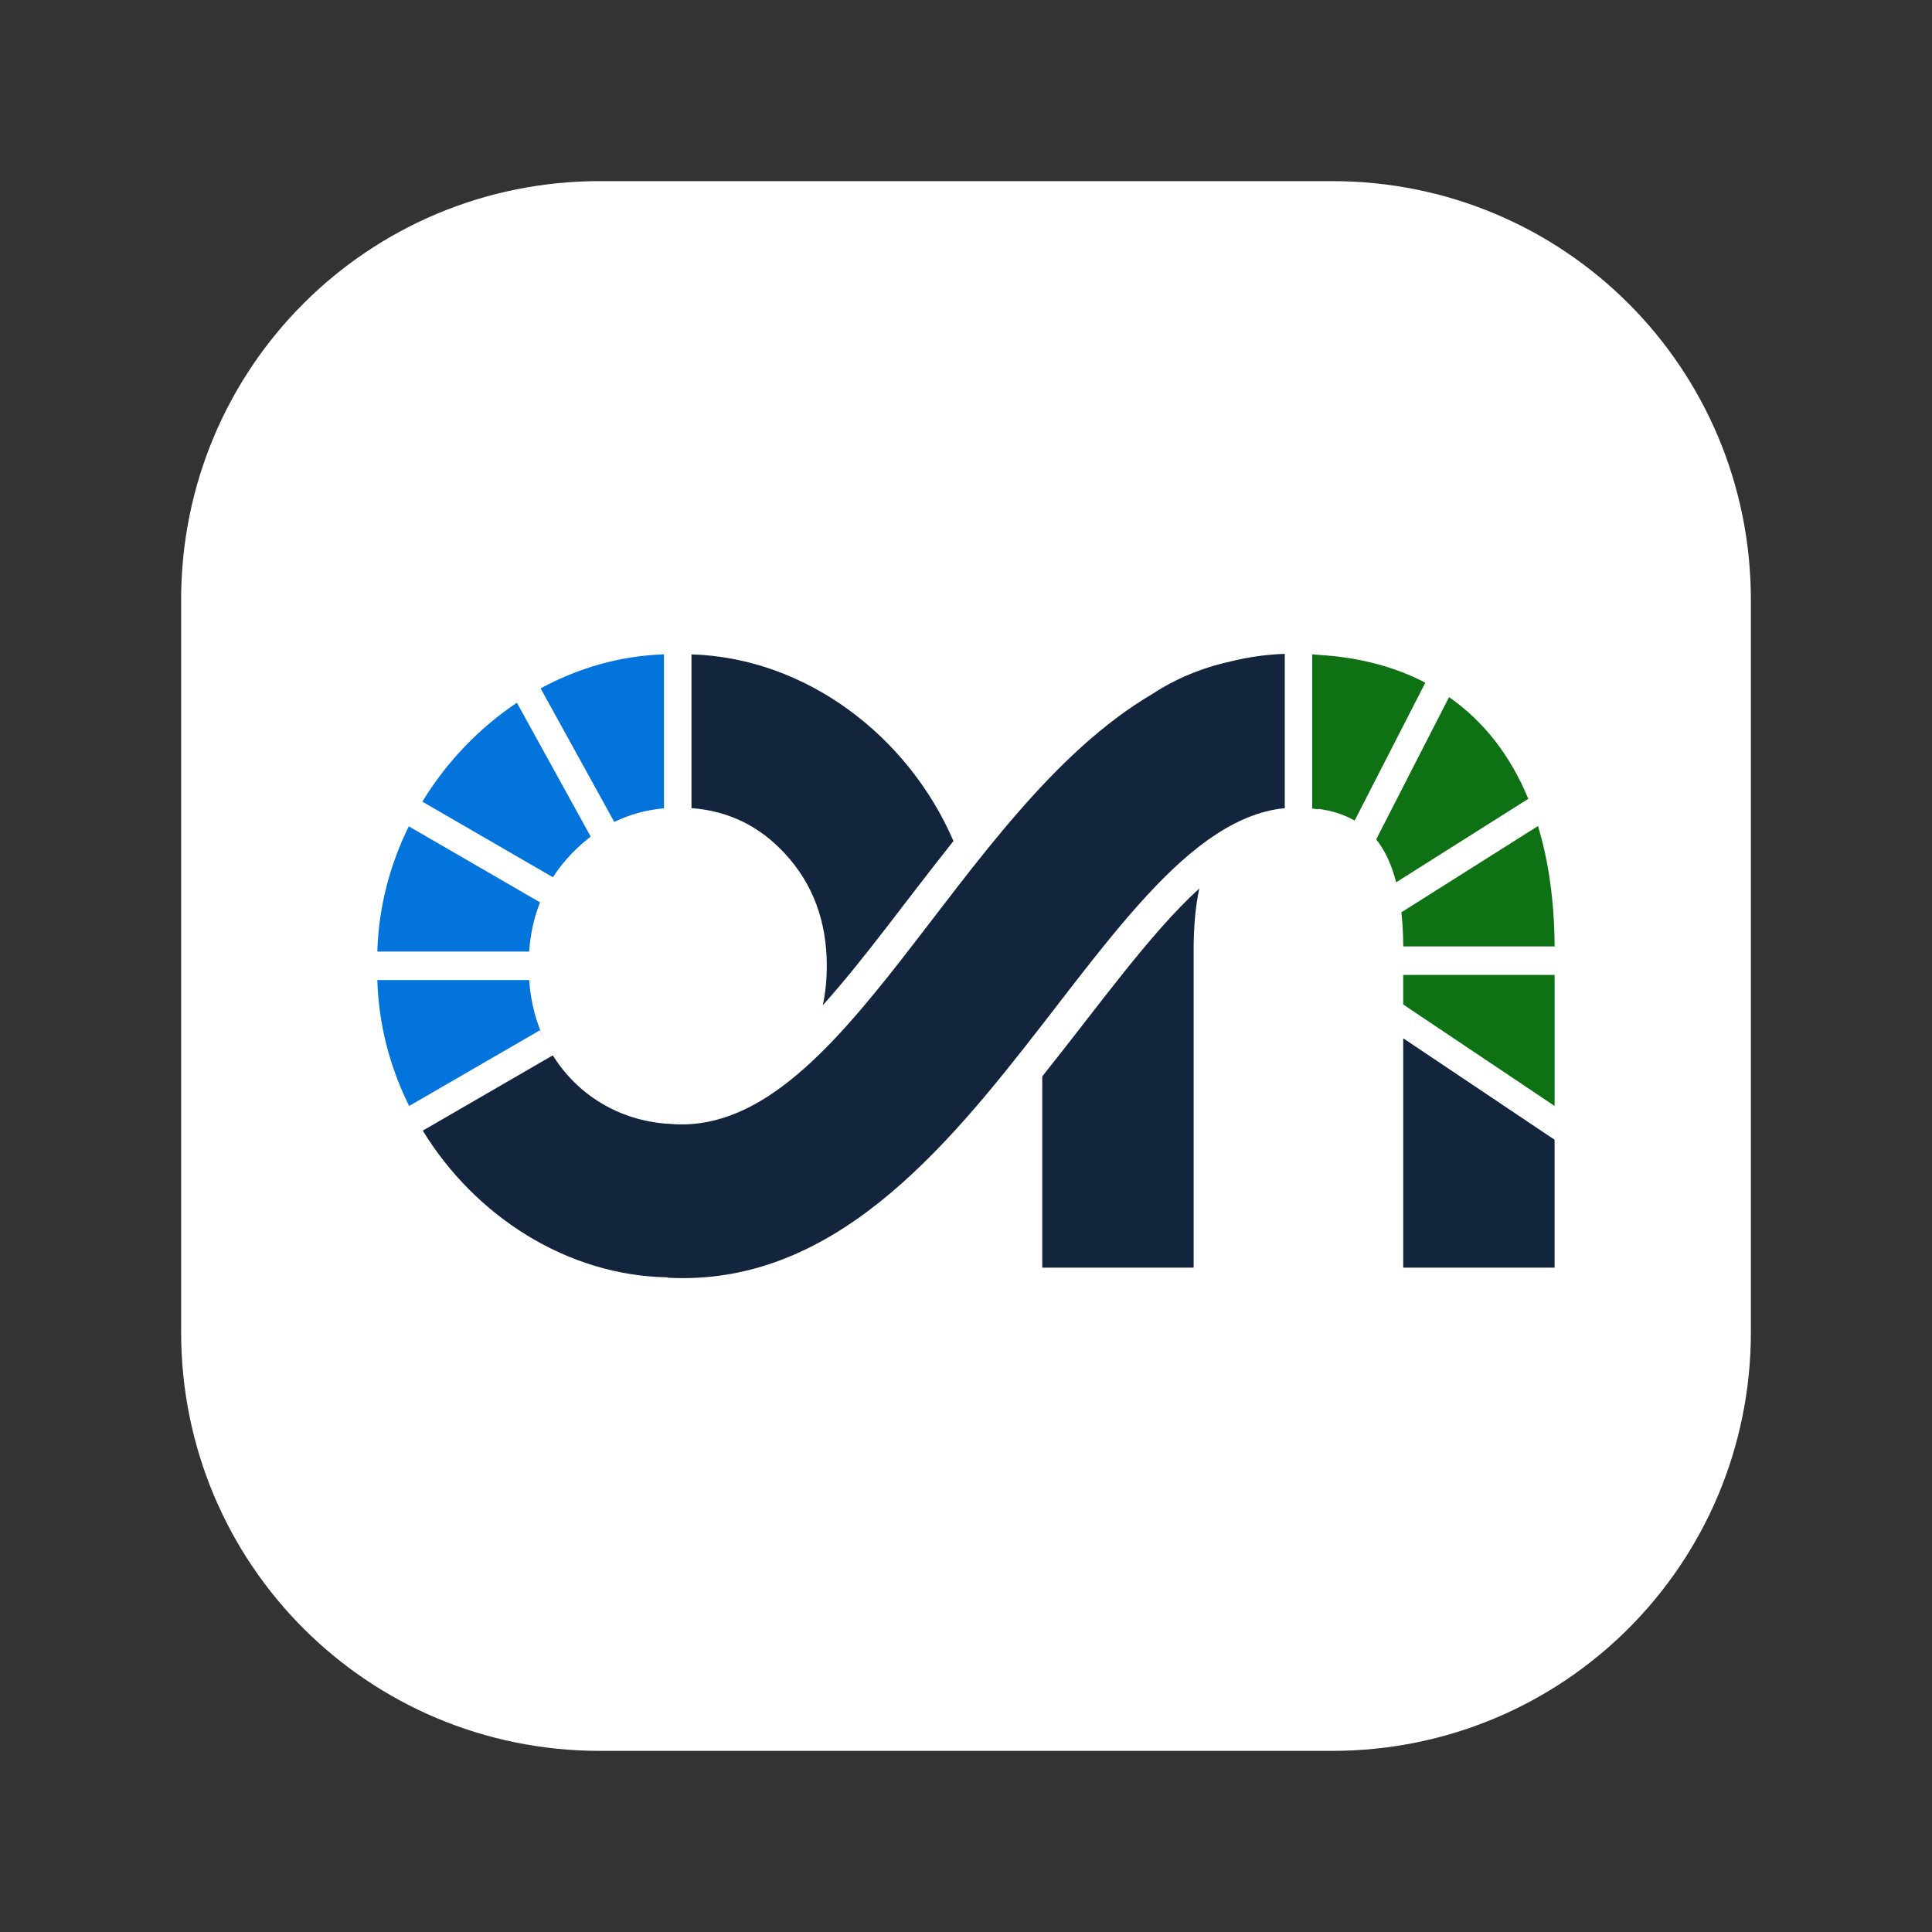
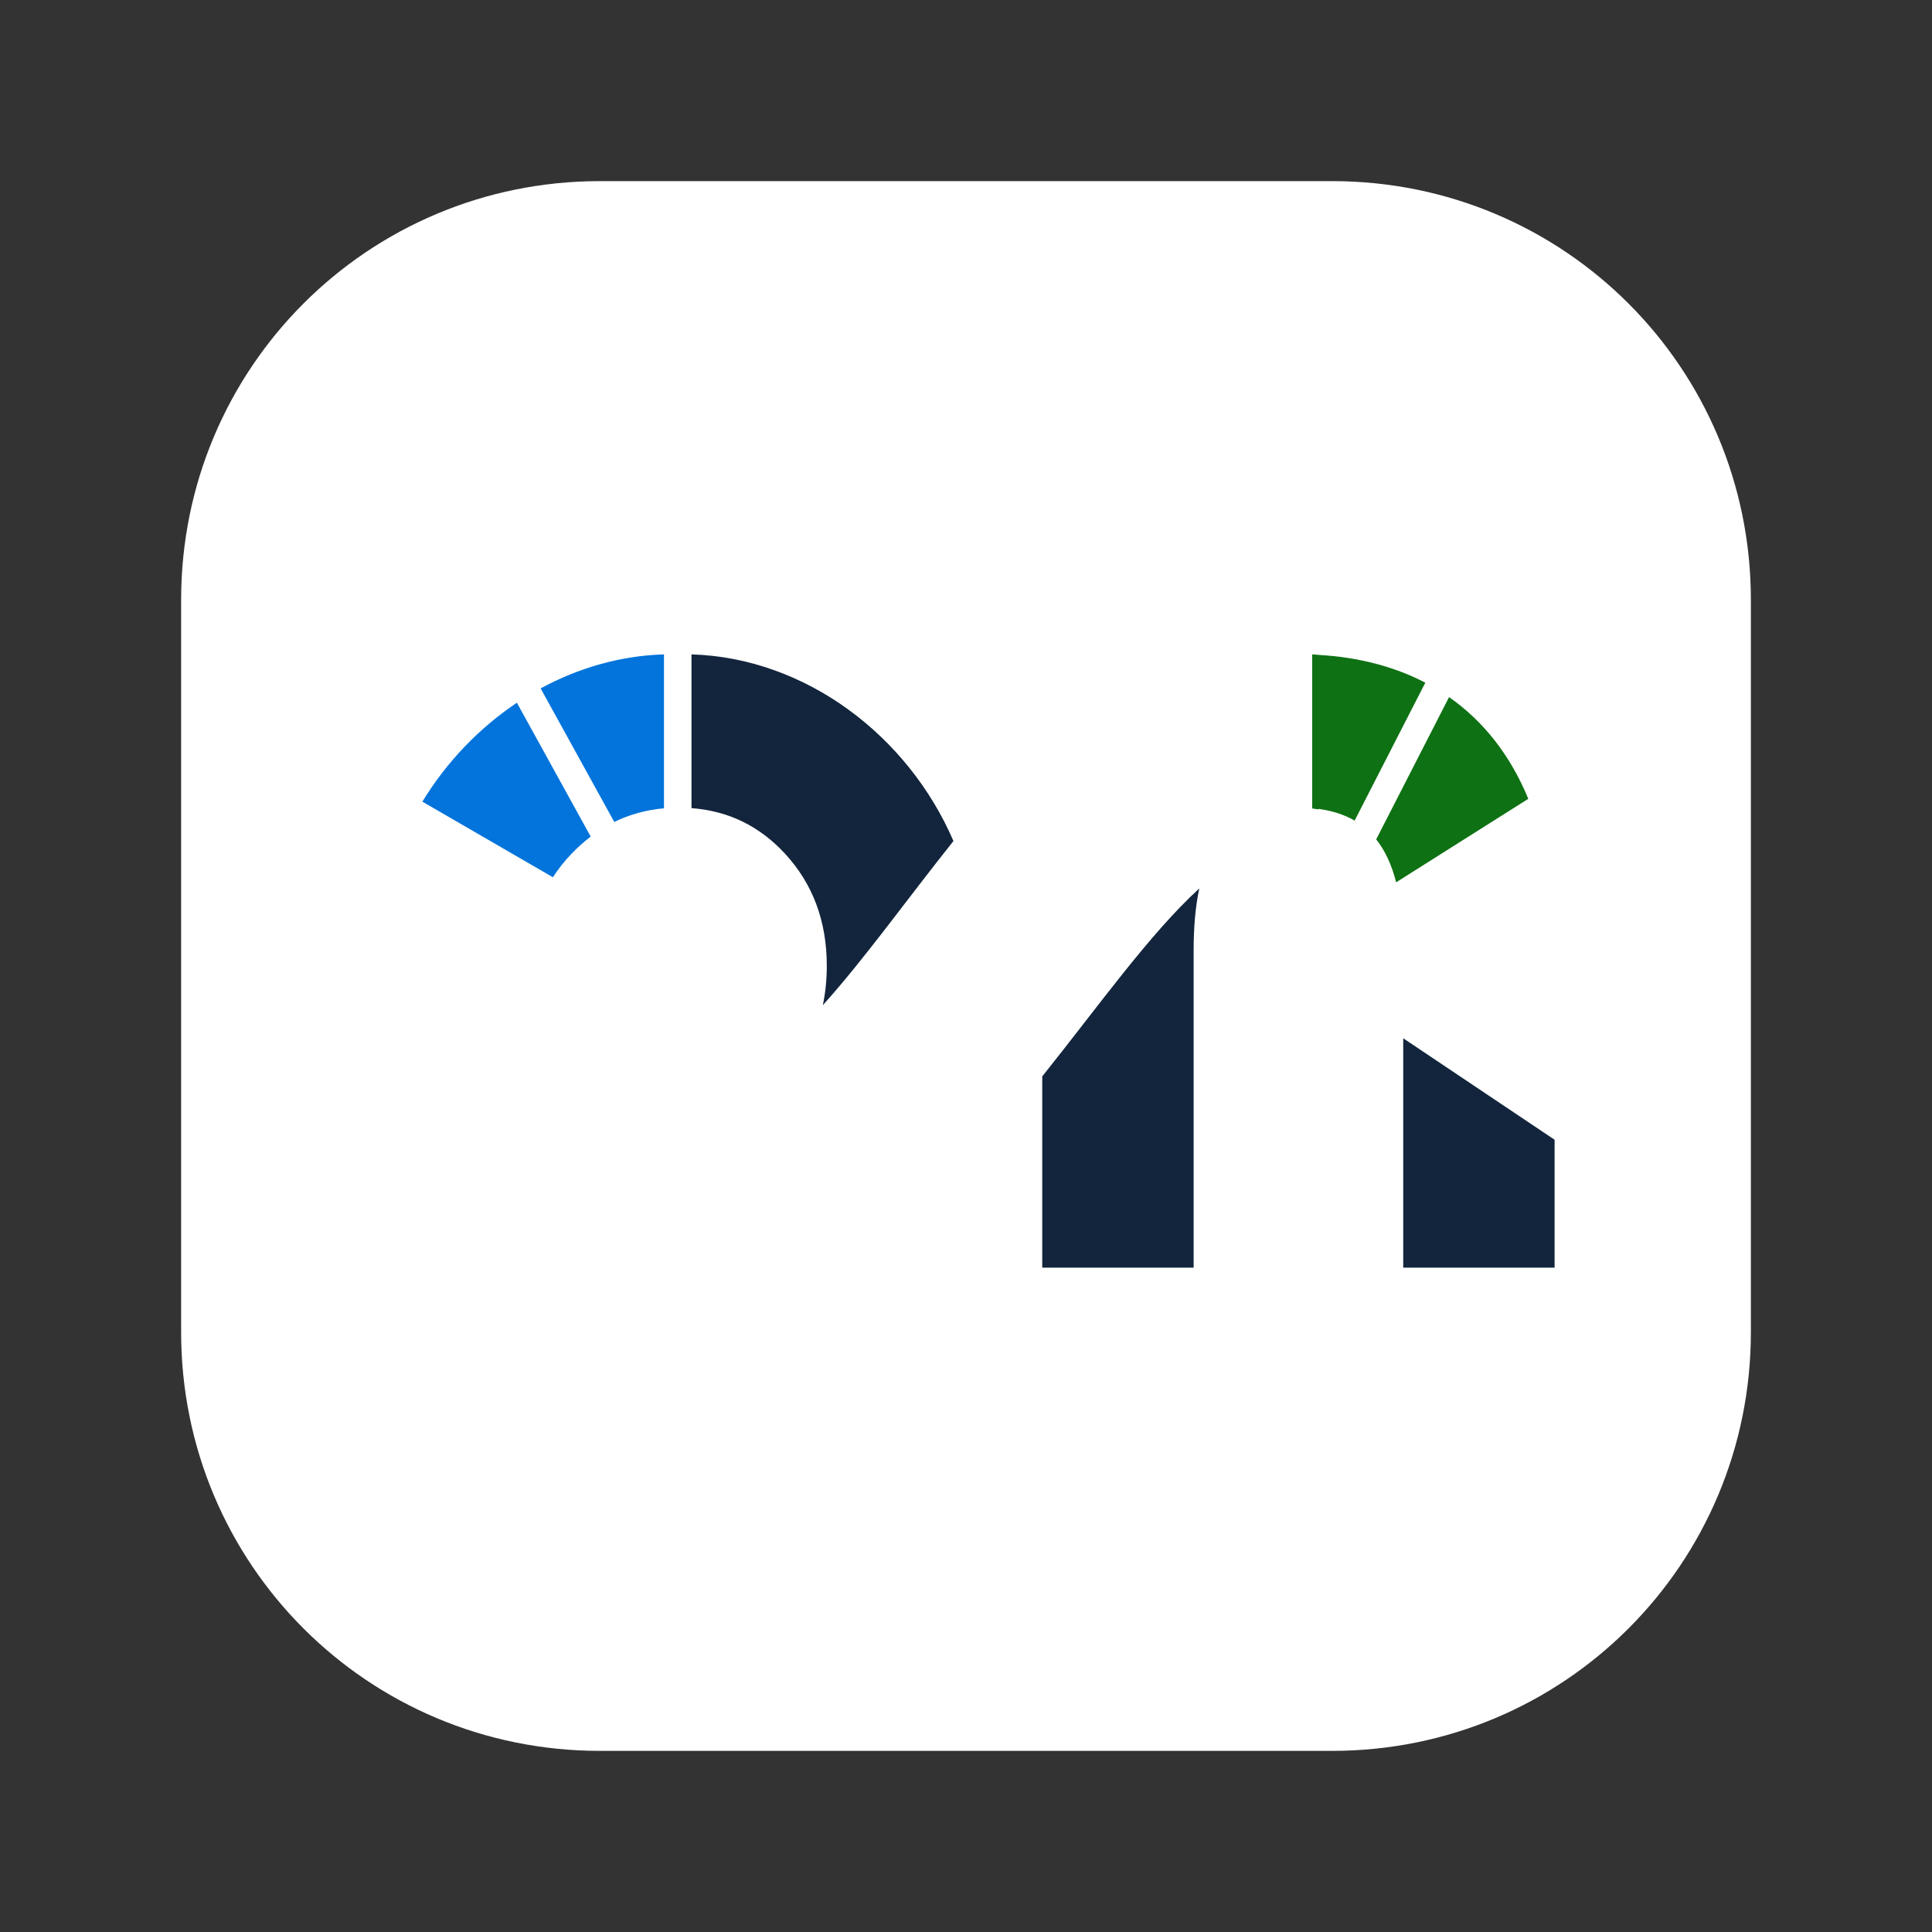
<svg xmlns="http://www.w3.org/2000/svg" xmlns:ns1="http://sodipodi.sourceforge.net/DTD/sodipodi-0.dtd" xmlns:ns2="http://www.inkscape.org/namespaces/inkscape" version="1.1" id="Layer_1" x="0px" y="0px" width="1024" height="1024" viewBox="0 0 1024 1024" enable-background="new 0 0 141.061 73.121" xml:space="preserve" ns1:docname="Original_Icon_Only.svg" ns2:version="1.4 (e7c3feb1, 2024-10-09)">
  <rect x="0" y="0" width="1024" height="1024" fill="#333333" stroke="none" />
  <defs id="defs10">
    <ns2:path-effect effect="fillet_chamfer" id="path-effect5" is_visible="true" lpeversion="1" nodesatellites_param="F,0,0,1,0,0,0,1 @ F,0,0,1,0,0,0,1 @ F,0,0,1,0,0,0,1 @ F,0,0,1,0,0,0,1 @ F,0,0,1,0,0,0,1 @ F,0,0,1,0,0,0,1 @ F,0,0,1,0,0,0,1 @ F,0,0,1,0,0,0,1" radius="0" unit="px" method="auto" mode="F" chamfer_steps="1" flexible="false" use_knot_distance="true" apply_no_radius="true" apply_with_radius="true" only_selected="false" hide_knots="false" />
  </defs>
  <ns1:namedview id="namedview10" pagecolor="#000000" bordercolor="#000000" borderopacity="0.25" ns2:showpageshadow="2" ns2:pageopacity="0.0" ns2:pagecheckerboard="true" ns2:deskcolor="#d1d1d1" ns2:zoom="0.48105043" ns2:cx="342.99938" ns2:cy="503.06576" ns2:window-width="1688" ns2:window-height="1051" ns2:window-x="47" ns2:window-y="38" ns2:window-maximized="1" ns2:current-layer="Layer_1" showgrid="true" />
  <path style="fill:#ffffff" id="rect1" width="256" height="256" x="0" y="0" ns2:path-effect="#path-effect5" ns1:type="rect" d="M 68.294,0 H 187.706 C 225.541,0 256,30.459 256,68.294 V 187.706 C 256,225.541 225.541,256 187.706,256 H 68.294 C 30.459,256 0,225.541 0,187.706 V 68.294 C 0,30.459 30.459,0 68.294,0 Z" ry="68.294" transform="matrix(3.25,0,0,3.25,96,96)" />
  <path fill-rule="evenodd" clip-rule="evenodd" fill="#12253c" d="m 552.414,570.517 v 101.371 h 80.241 V 503.586 c 0,-12.524 0.987,-23.4 3.006,-32.705 l -0.007,0.01 c -26.286,24.038 -53.039,61.855 -83.243,99.626" id="path1" style="stroke-width:4.569" />
-   <path fill-rule="evenodd" clip-rule="evenodd" fill="#0274db" d="m 289.17,552.467 c -4.81,-9.751 -7.866,-20.851 -8.705,-33.007 h -80.465 c 0.664,23.6 6.708,46.284 16.854,66.731 l 69.382,-40.181 c 0.906,2.21 1.885,4.373 2.935,6.457" id="path2" style="stroke-width:4.569" />
  <polygon fill-rule="evenodd" clip-rule="evenodd" fill="#12253c" points="139.061,71.929 139.061,57.357 121.18,45.796 121.18,71.929 " id="polygon2" transform="matrix(4.487,0,0,4.652,200,337.262)" />
-   <polygon fill-rule="evenodd" clip-rule="evenodd" fill="#0e7113" points="139.061,53.508 139.061,38.58 121.18,38.58 121.18,41.949 " id="polygon3" transform="matrix(4.487,0,0,4.652,200,337.262)" />
-   <path fill-rule="evenodd" clip-rule="evenodd" fill="#12253c" d="m 680.911,346.566 c -9.912,0.34 -19.448,1.721 -28.642,3.996 -15.257,3.401 -29.095,9.114 -41.278,17.125 -105.535,61.906 -163.856,237.582 -257.038,227.886 v 0.07 c -25.627,-1.749 -47.789,-15.148 -60.95,-36.296 L 224.083,599.263 c 27.78,45.391 76.557,76.877 129.87,77.756 v 0.2 c 86.842,4.629 146.145,-66.652 198.466,-134.141 l 0.144,-0.196 1.633,-2.098 1.772,-2.289 1.342,-1.74 0.431,-0.549 1.768,-2.284 1.754,-2.28 0.754,-0.977 1.005,-1.289 1.755,-2.266 1.746,-2.252 0.179,-0.237 1.562,-2.019 1.741,-2.238 1.346,-1.726 0.395,-0.498 1.728,-2.219 1.728,-2.205 0.776,-0.986 0.956,-1.214 1.719,-2.187 1.723,-2.159 0.202,-0.265 0.449,-0.554 2.782,-3.484 1.36,-1.675 0.355,-0.447 3.424,-4.196 0.785,-0.968 0.92,-1.112 1.705,-2.056 1.705,-2.038 0.229,-0.279 0.655,-0.772 2.522,-2.963 1.382,-1.605 0.319,-0.372 3.406,-3.885 0.817,-0.921 0.126,-0.135 4.16,-4.596 0.269,-0.279 4.398,-4.68 0.148,-0.158 0.287,-0.303 3.98,-4.052 0.61,-0.596 3.944,-3.833 0.287,-0.279 0.278,-0.256 3.873,-3.554 0.431,-0.4 0.274,-0.233 c 1.31,-1.172 2.639,-2.308 3.949,-3.415 l 0.664,-0.558 c 2.894,-2.414 5.793,-4.671 8.714,-6.774 l 0.251,-0.181 0.242,-0.167 c 1.454,-1.033 2.912,-2.024 4.38,-2.987 l 0.094,-0.051 c 1.53,-1 3.06,-1.949 4.599,-2.852 l 0.144,-0.084 c 3.06,-1.786 6.139,-3.382 9.253,-4.764 l 0.256,-0.112 c 6.166,-2.726 12.443,-4.62 18.842,-5.578 l 3.105,-0.33 v -81.808 z" id="path3" style="stroke-width:4.569" />
  <path fill-rule="evenodd" clip-rule="evenodd" fill="#0e7113" d="m 755.448,361.835 c -16.5,-8.602 -35.566,-13.524 -56.705,-14.733 v -0.014 l -3.253,-0.265 v 81.687 c 1.077,0.13 2.163,0.289 3.253,0.484 v -0.27 c 7.377,0.972 13.771,3.038 19.237,6.229 z" id="path4" style="stroke-width:4.569" />
  <path fill-rule="evenodd" clip-rule="evenodd" fill="#0e7113" d="m 810.027,423.388 c -9.594,-23.256 -23.859,-41.237 -41.992,-53.909 l -38.626,75.402 c 4.734,5.941 8.221,13.505 10.581,22.758 z" id="path5" style="stroke-width:4.569" />
-   <path fill-rule="evenodd" clip-rule="evenodd" fill="#0e7113" d="m 823.987,501.623 c -0.157,-24.066 -3.208,-45.335 -8.822,-63.804 l -72.393,45.726 c 0.601,5.587 0.933,11.603 0.983,18.078 z" id="path6" style="stroke-width:4.569" />
  <path fill-rule="evenodd" clip-rule="evenodd" fill="#12253c" d="m 366.503,428.324 c 19.802,1.489 36.154,9.663 49.494,24.066 14.812,16.003 22.221,35.845 22.221,59.515 0,7.271 -0.709,14.24 -2.1,20.865 l 0.01,-0.007 c 22.14,-24.605 44.589,-56.128 69.22,-86.995 -24.066,-55.857 -78.331,-97.098 -138.846,-98.931 z" id="path7" style="stroke-width:4.569" />
  <path fill-rule="evenodd" clip-rule="evenodd" fill="#0274db" d="m 325.575,435.655 c 8.055,-3.954 16.805,-6.383 26.349,-7.234 V 346.836 c -23.159,0.702 -45.388,7.174 -65.375,18.027 z" id="path8" style="stroke-width:4.569" />
  <path fill-rule="evenodd" clip-rule="evenodd" fill="#0274db" d="m 293.061,464.964 c 2.845,-4.429 6.161,-8.616 9.984,-12.579 3.208,-3.326 6.551,-6.318 10.038,-8.969 l -39.115,-70.95 c -20.094,13.449 -37.334,31.467 -50.1,52.435 z" id="path9" style="stroke-width:4.569" />
-   <path fill-rule="evenodd" clip-rule="evenodd" fill="#0274db" d="m 280.465,504.345 c 0.655,-9.332 2.567,-18.027 5.757,-26.08 l -69.548,-40.283 c -10.038,20.349 -16.019,42.902 -16.675,66.363 z" id="path10" style="stroke-width:4.569" />
</svg>